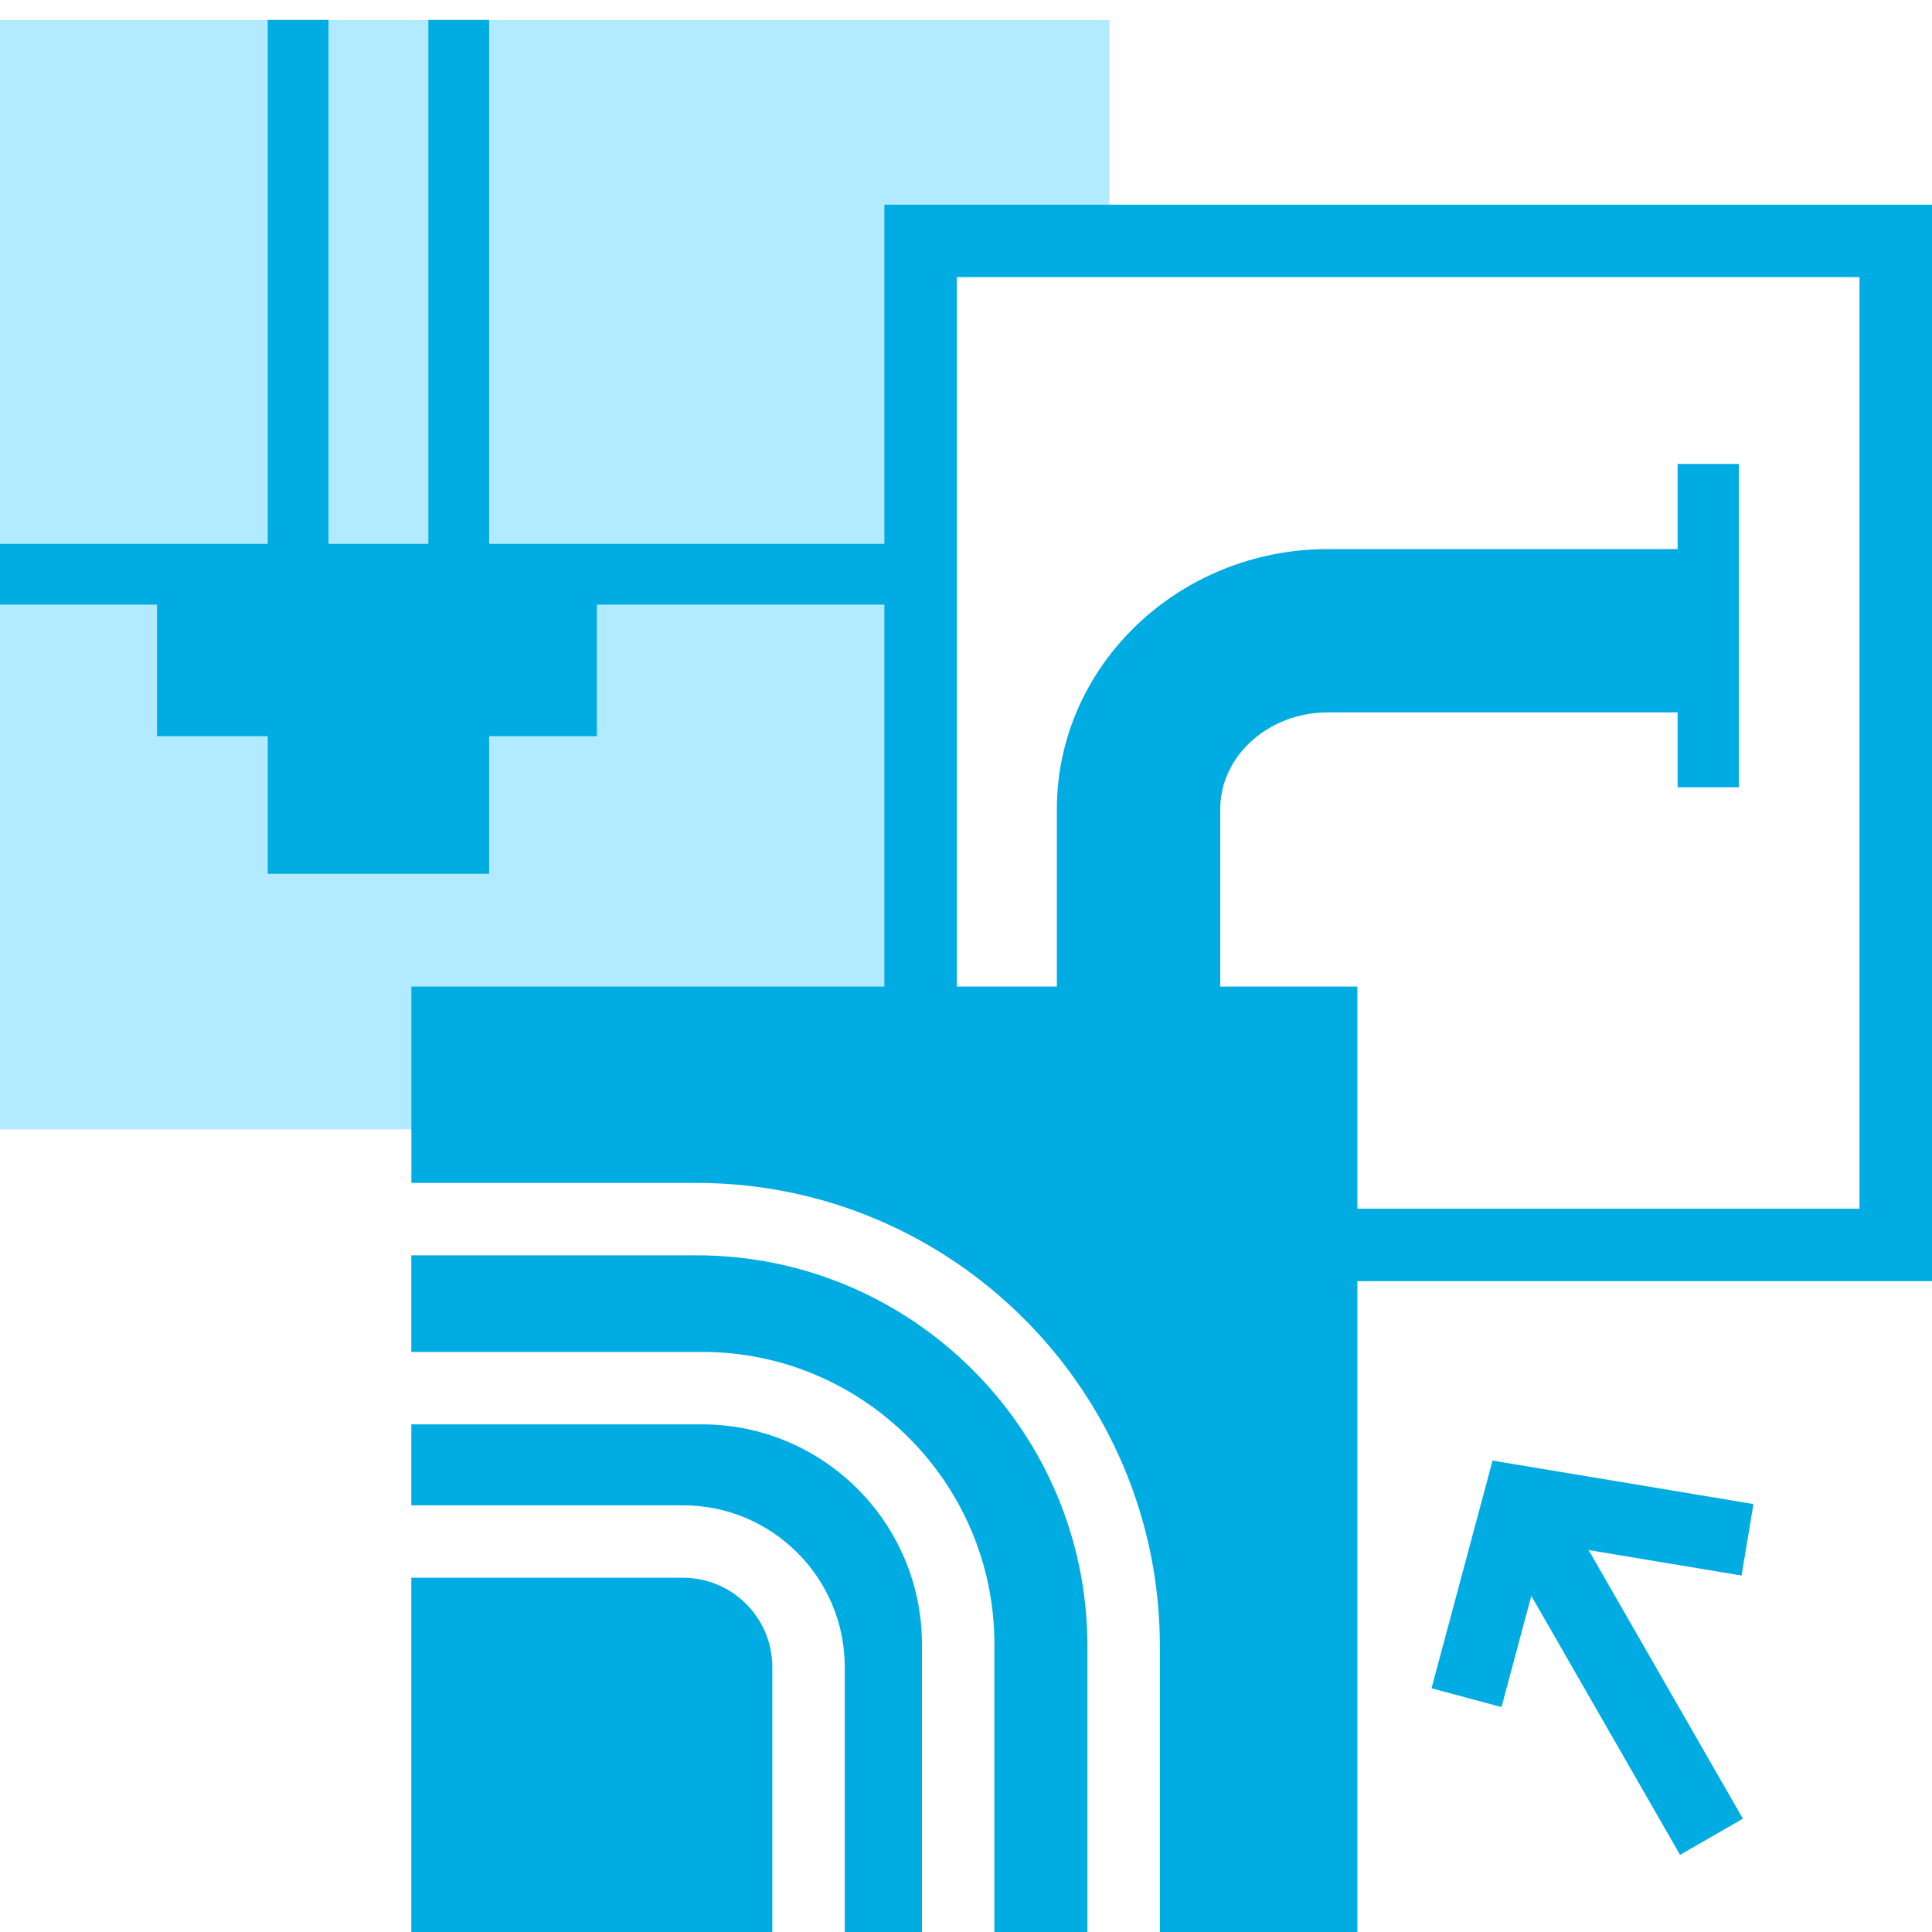
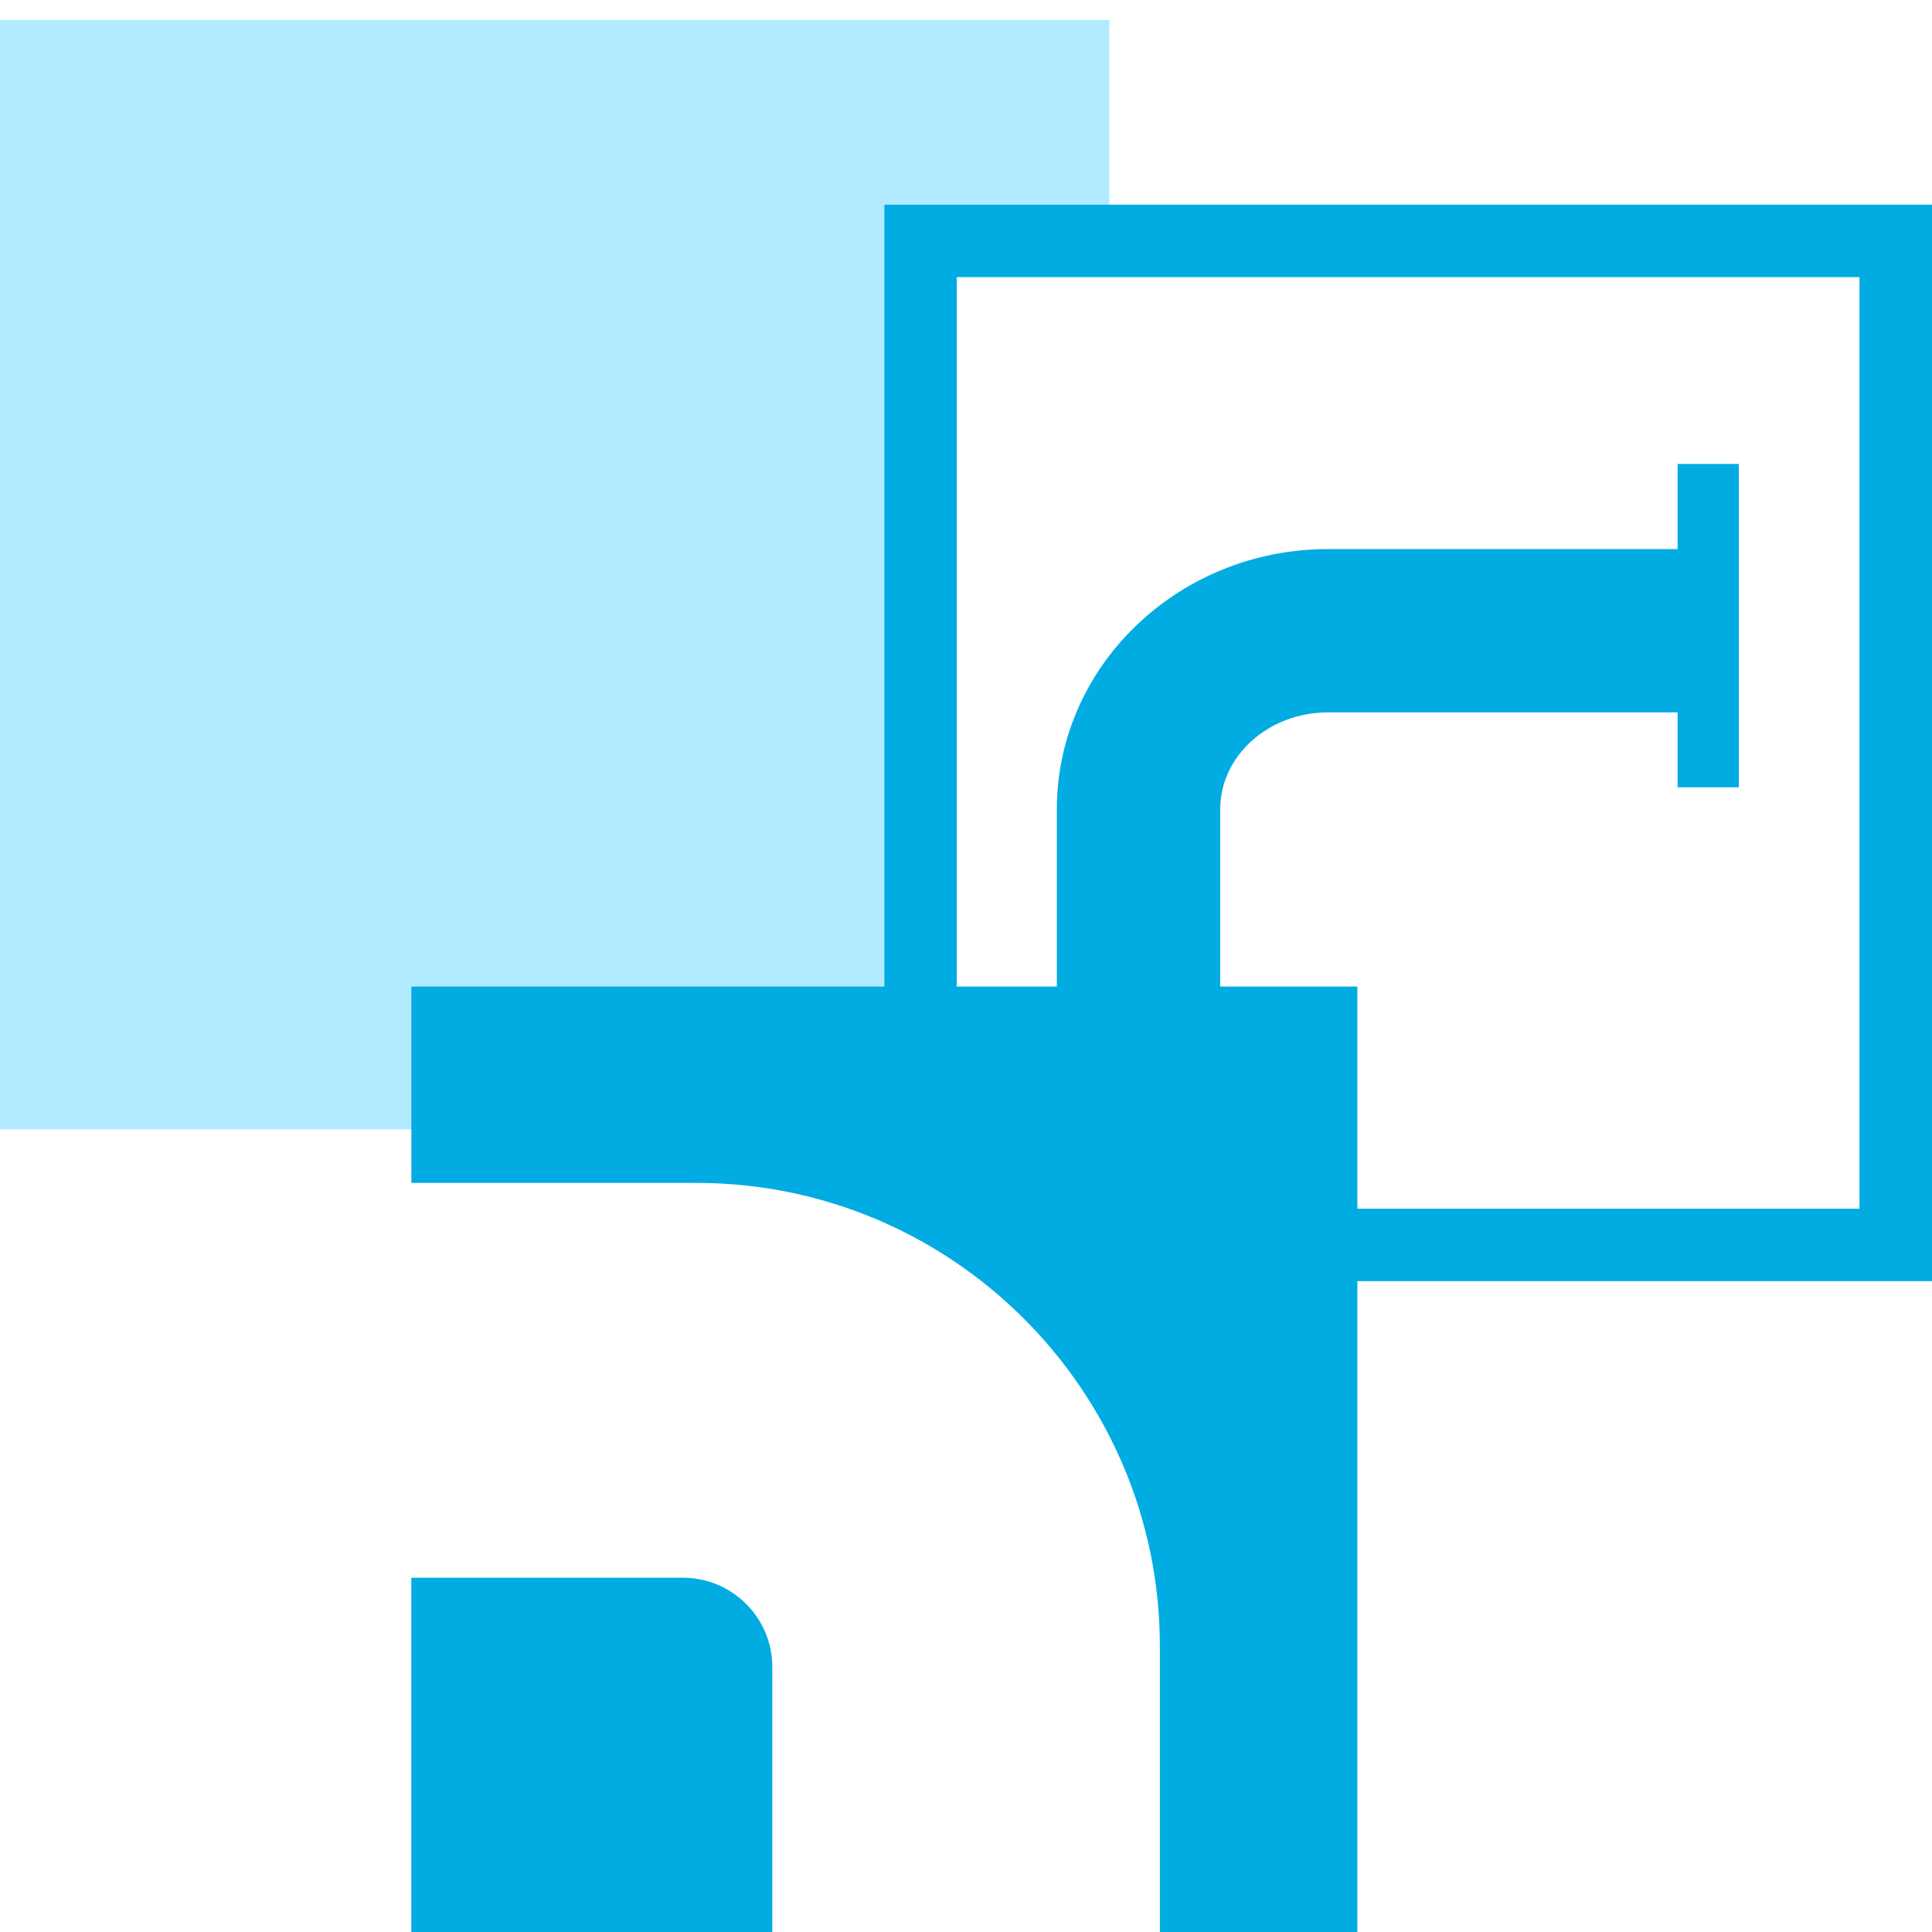
<svg xmlns="http://www.w3.org/2000/svg" id="_Слой_1" version="1.1" viewBox="0 0 40 40">
  <defs>
    <style>
      .st0 {
        fill: #b2ebff;
      }

      .st1 {
        fill: #00ace2;
      }
    </style>
  </defs>
  <polygon class="st0" points="19.088 5.166 22.969 5.166 22.969 .413 0 .413 0 23.382 19.088 23.382 19.088 5.166" />
-   <polygon class="st1" points="36.057 32.62 36.303 31.14 30.902 30.24 29.638 34.954 31.087 35.343 31.704 33.04 34.784 38.403 36.085 37.654 32.89 32.092 36.057 32.62" />
  <g>
    <path class="st1" d="M40,4.238h-21.69v16.188h-9.793v4.065h5.904c5.29,0,9.593,4.304,9.593,9.594v5.928h4.089v-13.488h11.897V4.238ZM38.5,25.025h-10.397v-4.599h-2.84v-3.671c0-1.106,1.001-2.006,2.232-2.006h7.238v1.551h1.268v-6.695h-1.268v1.763h-7.238c-3.095,0-5.614,2.417-5.614,5.387v3.671h-2.072V5.738h18.69v19.287Z" />
-     <path class="st1" d="M14.536,29.49h-6.02v1.676h5.627c1.846,0,3.347,1.502,3.347,3.348v5.498h1.598v-5.97c0-2.51-2.042-4.552-4.552-4.552Z" />
-     <path class="st1" d="M14.42,25.99h-5.904v2h6.02c3.337,0,6.052,2.715,6.052,6.052v5.97h1.926v-5.928c0-4.463-3.631-8.094-8.093-8.094Z" />
    <path class="st1" d="M14.143,32.666h-5.627v7.346h7.474v-5.498c0-1.019-.829-1.848-1.847-1.848Z" />
  </g>
-   <polygon class="st1" points="19.088 11.26 10.127 11.26 10.127 .413 8.869 .413 8.869 11.26 6.801 11.26 6.801 .413 5.543 .413 5.543 11.26 0 11.26 0 12.518 3.251 12.518 3.251 15.241 5.543 15.241 5.543 18.091 10.127 18.091 10.127 15.241 12.358 15.241 12.358 12.518 19.088 12.518 19.088 11.26" />
</svg>